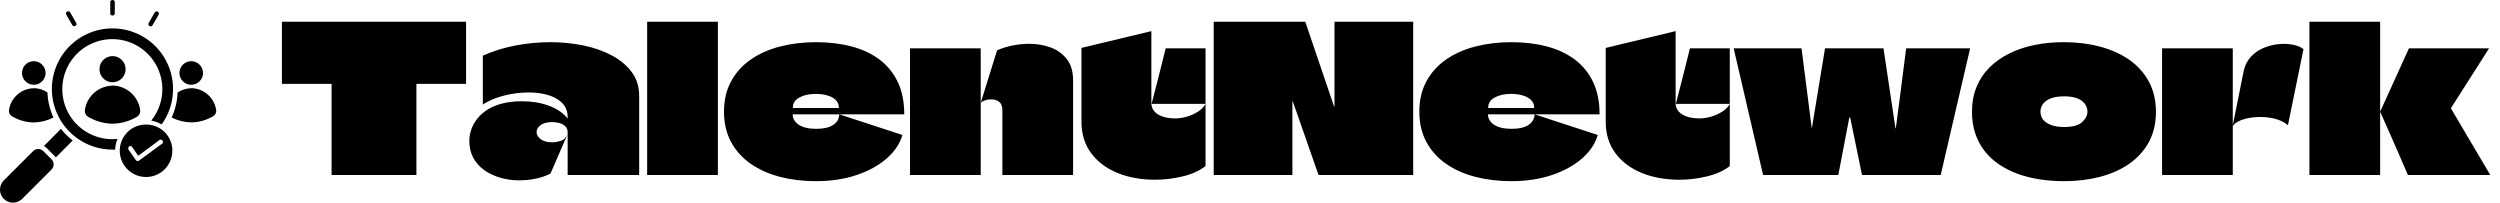
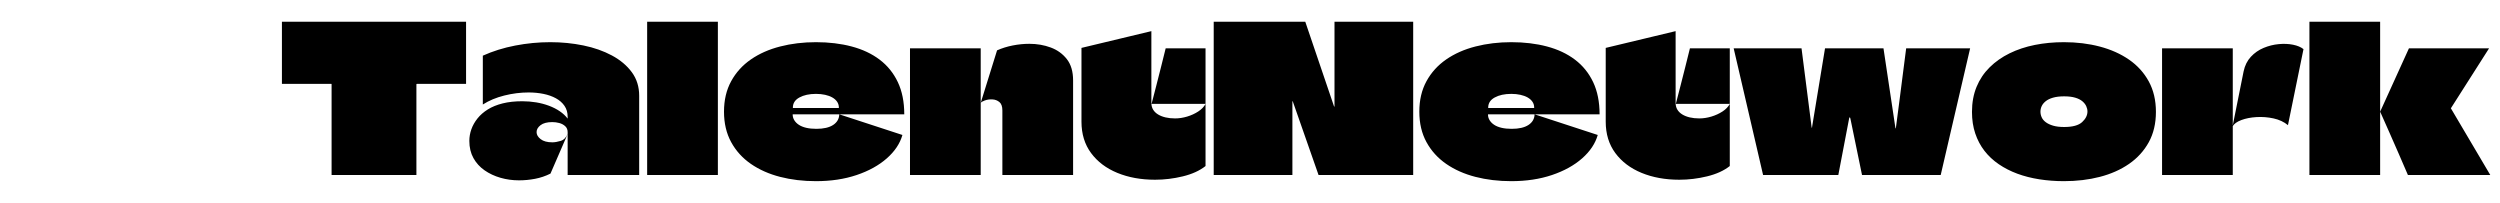
<svg xmlns="http://www.w3.org/2000/svg" baseProfile="full" height="28" version="1.1" viewBox="0 0 345 28" width="345">
  <defs />
  <g transform="translate(-1.338, -2.309)">
-     <path d="M 35.0,66.75 L 27.828,73.93 C 27.687,73.746 27.535,73.566 27.371,73.398 L 23.891,69.918 L 23.891,69.922 C 23.559,69.594 23.187,69.312 22.781,69.09 L 30,61.809 C 31.449,63.664 33.129,65.324 35,66.75 L 35.0,66.75 M 46.352,36.48 C 46.352,38.726 47.704,40.75 49.778,41.609 C 51.852,42.464 54.239,41.992 55.825,40.406 C 57.411,38.816 57.887,36.429 57.028,34.355 C 56.168,32.281 54.145,30.929 51.899,30.929 C 48.836,30.929 46.352,33.414 46.352,36.48 M 51.903,43.48 L 51.899,43.48 C 46.008,43.582 41.047,47.914 40.149,53.738 C 39.969,54.871 40.465,56 41.422,56.629 C 44.586,58.543 48.203,59.578 51.899,59.629 C 55.595,59.578 59.208,58.543 62.372,56.629 C 63.325,56 63.821,54.871 63.642,53.738 C 62.767,47.898 57.806,43.539 51.9,43.429 L 51.903,43.48 M 65.559,60.0 C 62.907,60.117 60.379,61.18 58.442,63.0 L 58.313,63.121 L 58.242,63.199 L 58.051,63.391 C 55.492,66.07 54.43,69.848 55.215,73.469 C 56,77.09 58.528,80.086 61.969,81.469 C 65.406,82.848 69.309,82.433 72.379,80.359 C 75.449,78.289 77.293,74.824 77.301,71.121 L 77.301,70.832 L 77.301,70.543 L 77.301,70.539 C 77.164,67.883 76.082,65.359 74.25,63.429 L 74.129,63.308 L 74,63.211 L 74,63.14 L 73.828,63 C 71.754,61.058 69.012,59.984 66.172,60 L 65.559,60.0 M 59,69.16 L 59.051,69.16 C 59.434,69.012 59.871,69.113 60.149,69.422 L 62.797,73.242 L 71.516,66.801 L 71.52,66.801 C 71.707,66.539 72.004,66.383 72.324,66.383 C 72.645,66.379 72.949,66.531 73.137,66.789 C 73.328,67.043 73.383,67.379 73.285,67.684 C 73.192,67.988 72.953,68.231 72.649,68.328 L 63.11,75.328 C 62.672,75.602 62.102,75.496 61.789,75.09 L 58.59,70.469 L 58.59,69.789 L 59.09,69.117 L 59,69.16 M 58.578,69.602 L 58.637,69.492 L 58.567,69.621 L 58.578,69.602 M 85.32,33.09 C 83.297,33.09 81.473,34.308 80.699,36.176 C 79.926,38.047 80.355,40.195 81.785,41.625 C 83.215,43.054 85.363,43.484 87.234,42.711 C 89.102,41.933 90.32,40.113 90.32,38.09 C 90.32,36.765 89.793,35.492 88.855,34.554 C 87.918,33.617 86.645,33.09 85.32,33.09 L 85.32,33.09 M 5.718,91.539 C 7.882,93.687 11.375,93.687 13.539,91.539 L 26,79.078 C 26.578,78.507 26.902,77.726 26.902,76.914 C 26.902,76.101 26.578,75.324 26,74.749 L 22.519,71.269 C 21.324,70.078 19.386,70.078 18.191,71.269 L 5.718,83.73 C 3.577,85.894 3.577,89.378 5.718,91.539 L 5.718,91.539 M 58.519,69.789 L 58.519,69.601 L 58.449,69.793 L 58.519,69.789 M 58.691,69.437 L 58.371,69.718 L 58.691,69.437 M 18.468,44.57 C 13.175,44.672 8.722,48.574 7.929,53.808 C 7.769,54.82 8.214,55.832 9.07,56.398 C 11.906,58.121 15.152,59.058 18.468,59.109 C 21.378,59.039 24.234,58.32 26.828,57 C 25.277,53.656 24.406,50.035 24.269,46.352 C 22.554,45.195 20.539,44.566 18.468,44.539 L 18.468,44.57 M 85.32,44.57 C 83.25,44.601 81.234,45.23 79.512,46.379 C 79.398,50.054 78.543,53.664 77,57 C 79.598,58.308 82.453,59.019 85.359,59.078 C 88.68,59.027 91.922,58.093 94.762,56.371 C 95.613,55.804 96.059,54.793 95.898,53.781 C 95.109,48.543 90.656,44.636 85.359,44.539 L 85.32,44.57 M 18.468,33.09 C 16.449,33.09 14.624,34.309 13.851,36.176 C 13.078,38.047 13.503,40.195 14.933,41.625 C 16.363,43.055 18.515,43.485 20.382,42.711 C 22.249,41.934 23.468,40.113 23.468,38.09 C 23.468,36.766 22.941,35.492 22.003,34.555 C 21.066,33.617 19.796,33.09 18.468,33.09 L 18.468,33.09 M 36.468,16.828 C 36.597,17.047 36.636,17.309 36.57,17.555 C 36.503,17.797 36.339,18.008 36.121,18.129 C 35.66,18.367 35.097,18.215 34.82,17.781 L 32.249,13.312 L 32.249,13.308 C 32.121,13.094 32.085,12.832 32.152,12.586 C 32.214,12.34 32.378,12.133 32.601,12.012 C 33.058,11.773 33.621,11.926 33.898,12.359 L 36.468,16.828 M 68.89,17.828 C 68.609,18.269 68.043,18.422 67.578,18.18 C 67.144,17.898 66.996,17.328 67.238,16.871 L 69.816,12.41 L 69.82,12.41 C 70.097,11.977 70.66,11.824 71.121,12.059 C 71.554,12.34 71.707,12.902 71.468,13.359 L 68.89,17.828 M 52.851,13 C 52.718,13.418 52.332,13.703 51.894,13.703 C 51.457,13.703 51.07,13.418 50.941,13 L 50.941,7.801 C 51.07,7.383 51.457,7.098 51.894,7.098 C 52.332,7.098 52.718,7.383 52.851,7.801 L 52.851,13 M 51.851,70.66 L 53.011,70.66 C 53.066,69.09 53.406,67.543 54.011,66.09 C 53.293,66.16 52.551,66.199 51.82,66.199 C 45.347,66.203 39.23,63.254 35.195,58.191 C 31.164,53.129 29.66,46.503 31.113,40.199 C 32.562,33.891 36.808,28.59 42.648,25.797 C 48.488,23.008 55.281,23.028 61.101,25.86 C 66.917,28.688 71.132,34.016 72.542,40.333 C 73.952,46.649 72.405,53.267 68.339,58.302 C 69.894,58.579 71.382,59.134 72.737,59.942 C 77.276,53.649 78.733,45.641 76.702,38.153 C 74.671,30.665 69.366,24.493 62.272,21.356 C 55.174,18.22 47.042,18.454 40.135,21.993 C 33.229,25.532 28.291,31.997 26.69,39.591 C 25.092,47.185 27.007,55.091 31.897,61.114 C 36.792,67.137 44.139,70.63 51.897,70.622 L 51.851,70.66" fill="rgb(0,0,0)" transform="scale(0.325)" />
-     <path d="M25.779 0.0V8.574H18.982Q18.982 8.574 18.968 8.588Q18.954 8.603 18.94 8.603Q18.926 8.603 18.926 8.631Q18.926 9.872 18.926 11.127Q18.926 12.382 18.926 13.637Q18.926 14.892 18.926 16.147Q18.926 17.403 18.926 18.658Q18.926 19.913 18.926 21.154H7.221Q7.221 19.067 7.221 16.979Q7.221 14.892 7.221 12.805Q7.221 10.718 7.221 8.631Q7.221 8.631 7.221 8.617Q7.221 8.603 7.206 8.588Q7.192 8.574 7.178 8.574Q7.164 8.574 7.164 8.574H0.367V0.0Z M28.092 4.682V11.423Q29.362 10.605 31.054 10.182Q32.746 9.759 34.41 9.759Q35.482 9.759 36.455 9.956Q37.428 10.154 38.176 10.563Q38.923 10.972 39.36 11.606Q39.797 12.241 39.797 13.115Q39.797 13.144 39.797 13.186Q39.797 13.228 39.797 13.271Q39.797 13.313 39.797 13.369Q39.374 12.805 38.712 12.354Q38.049 11.903 37.217 11.592Q36.385 11.282 35.454 11.127Q34.523 10.972 33.536 10.972Q32.013 10.972 30.828 11.268Q29.644 11.564 28.783 12.1Q27.923 12.636 27.359 13.341Q26.795 14.046 26.513 14.836Q26.231 15.626 26.231 16.444Q26.231 17.797 26.795 18.813Q27.359 19.828 28.332 20.505Q29.305 21.182 30.532 21.535Q31.759 21.887 33.085 21.887Q34.185 21.887 35.299 21.676Q36.413 21.464 37.428 20.956Q38.021 19.574 38.627 18.192Q39.233 16.81 39.826 15.428Q39.487 16.246 38.838 16.444Q38.19 16.641 37.682 16.641Q36.638 16.641 36.074 16.204Q35.51 15.767 35.51 15.231Q35.51 14.695 36.06 14.272Q36.61 13.849 37.682 13.849Q38.162 13.849 38.641 13.976Q39.121 14.103 39.459 14.413Q39.797 14.723 39.797 15.231Q39.797 16.697 39.797 18.178Q39.797 19.659 39.797 21.154Q40.785 21.154 41.772 21.154Q42.759 21.154 43.746 21.154Q44.733 21.154 45.721 21.154Q46.708 21.154 47.695 21.154Q48.682 21.154 49.669 21.154Q49.669 18.418 49.669 15.682Q49.669 12.946 49.669 10.21Q49.669 8.349 48.654 6.967Q47.638 5.585 45.904 4.654Q44.169 3.723 41.969 3.272Q39.769 2.821 37.4 2.821Q34.974 2.821 32.563 3.286Q30.151 3.751 28.092 4.682Z M50.769 21.154Q50.769 18.897 50.769 16.655Q50.769 14.413 50.769 12.171Q50.769 9.928 50.769 7.7Q50.769 5.782 50.769 3.85Q50.769 1.918 50.769 0.0H60.528Q60.528 1.185 60.528 2.355Q60.528 3.526 60.528 4.71Q60.528 8.8 60.528 12.918Q60.528 17.036 60.528 21.154Z M74.123 14.779Q75.618 14.779 76.436 14.244Q77.254 13.708 77.282 12.777L85.997 15.626Q85.49 17.403 83.84 18.855Q82.19 20.308 79.679 21.154Q77.169 22.0 74.067 22.0Q71.415 22.0 69.117 21.408Q66.818 20.815 65.083 19.617Q63.349 18.418 62.362 16.613Q61.374 14.808 61.374 12.41Q61.374 10.013 62.362 8.208Q63.349 6.403 65.083 5.204Q66.818 4.005 69.131 3.413Q71.444 2.821 74.067 2.821Q76.746 2.821 78.988 3.413Q81.231 4.005 82.853 5.232Q84.474 6.459 85.363 8.335Q86.251 10.21 86.251 12.777H70.879Q70.879 12.777 70.865 12.777Q70.851 12.777 70.851 12.777Q70.851 12.777 70.851 12.805Q70.851 13.228 71.077 13.595Q71.303 13.962 71.712 14.229Q72.121 14.497 72.727 14.638Q73.333 14.779 74.123 14.779ZM74.067 9.956Q72.685 9.956 71.782 10.45Q70.879 10.944 70.879 11.846Q70.879 11.874 70.879 11.888Q70.879 11.903 70.879 11.903Q70.879 11.903 70.894 11.903Q70.908 11.903 70.908 11.903H77.197Q77.226 11.903 77.226 11.888Q77.226 11.874 77.226 11.846Q77.226 11.395 76.986 11.042Q76.746 10.69 76.323 10.45Q75.9 10.21 75.322 10.083Q74.744 9.956 74.067 9.956Z M99.79 21.154Q99.79 18.954 99.79 16.697Q99.79 14.441 99.79 12.241Q99.79 11.423 99.381 11.085Q98.972 10.746 98.408 10.718Q97.844 10.69 97.378 10.859Q96.913 11.028 96.8 11.197L99.056 3.949Q100.072 3.497 101.228 3.272Q102.385 3.046 103.513 3.046Q105.092 3.046 106.46 3.554Q107.828 4.062 108.688 5.162Q109.549 6.262 109.549 8.095V21.154ZM87.041 21.154Q87.041 19.349 87.041 17.529Q87.041 15.71 87.041 13.891Q87.041 12.072 87.041 10.267Q87.041 8.603 87.041 6.953Q87.041 5.303 87.041 3.667Q88.677 3.667 90.299 3.667Q91.921 3.667 93.556 3.667Q95.192 3.667 96.8 3.667Q96.8 4.682 96.8 5.599Q96.8 6.515 96.8 7.432Q96.8 8.349 96.8 9.265Q96.8 10.182 96.8 11.197Q96.8 11.564 96.8 11.917Q96.8 12.269 96.8 12.664Q96.8 14.751 96.8 16.951Q96.8 19.151 96.8 21.154Z M120.379 11.338Q120.718 10.041 121.042 8.772Q121.367 7.503 121.691 6.219Q122.015 4.936 122.326 3.667H127.826V11.338ZM110.705 13.792Q110.705 11.367 110.705 8.687Q110.705 6.008 110.705 3.61L120.351 1.297Q120.351 2.679 120.351 4.118Q120.351 5.556 120.351 6.995Q120.351 8.038 120.351 9.082Q120.351 10.126 120.351 11.141Q120.351 11.169 120.351 11.169Q120.351 11.169 120.351 11.197Q120.351 11.733 120.591 12.128Q120.831 12.523 121.268 12.791Q121.705 13.059 122.297 13.2Q122.89 13.341 123.623 13.341Q124.441 13.341 125.287 13.087Q126.133 12.833 126.824 12.382Q127.515 11.931 127.826 11.338V19.913Q126.613 20.872 124.695 21.337Q122.777 21.803 120.859 21.803Q117.954 21.803 115.655 20.858Q113.356 19.913 112.031 18.122Q110.705 16.331 110.705 13.792Z M145.623 0.0H156.482Q156.482 1.044 156.482 2.101Q156.482 3.159 156.482 4.217Q156.482 5.274 156.482 6.332Q156.482 7.39 156.482 8.447Q156.482 9.505 156.482 10.577Q156.482 13.228 156.482 15.865Q156.482 18.503 156.482 21.154H143.423L139.869 11.0Q139.869 11.0 139.869 10.986Q139.869 10.972 139.855 10.972Q139.841 10.972 139.827 10.972Q139.813 10.972 139.813 10.986Q139.813 11.0 139.813 11.0Q139.813 13.482 139.813 16.077Q139.813 18.672 139.813 21.154H128.954Q128.954 19.038 128.954 16.923Q128.954 14.808 128.954 12.692Q128.954 10.577 128.954 8.462Q128.954 6.346 128.954 4.231Q128.954 2.115 128.954 0.0H141.59L145.567 11.705Q145.567 11.705 145.567 11.705Q145.567 11.705 145.581 11.705Q145.595 11.705 145.609 11.705Q145.623 11.705 145.623 11.691Q145.623 11.677 145.623 11.677Z M170.077 14.779Q171.572 14.779 172.39 14.244Q173.208 13.708 173.236 12.777L181.951 15.626Q181.444 17.403 179.794 18.855Q178.144 20.308 175.633 21.154Q173.123 22.0 170.021 22.0Q167.369 22.0 165.071 21.408Q162.772 20.815 161.037 19.617Q159.303 18.418 158.315 16.613Q157.328 14.808 157.328 12.41Q157.328 10.013 158.315 8.208Q159.303 6.403 161.037 5.204Q162.772 4.005 165.085 3.413Q167.397 2.821 170.021 2.821Q172.7 2.821 174.942 3.413Q177.185 4.005 178.806 5.232Q180.428 6.459 181.317 8.335Q182.205 10.21 182.205 12.777H166.833Q166.833 12.777 166.819 12.777Q166.805 12.777 166.805 12.777Q166.805 12.777 166.805 12.805Q166.805 13.228 167.031 13.595Q167.256 13.962 167.665 14.229Q168.074 14.497 168.681 14.638Q169.287 14.779 170.077 14.779ZM170.021 9.956Q168.638 9.956 167.736 10.45Q166.833 10.944 166.833 11.846Q166.833 11.874 166.833 11.888Q166.833 11.903 166.833 11.903Q166.833 11.903 166.847 11.903Q166.862 11.903 166.862 11.903H173.151Q173.179 11.903 173.179 11.888Q173.179 11.874 173.179 11.846Q173.179 11.395 172.94 11.042Q172.7 10.69 172.277 10.45Q171.854 10.21 171.276 10.083Q170.697 9.956 170.021 9.956Z M192.726 11.338Q193.064 10.041 193.388 8.772Q193.713 7.503 194.037 6.219Q194.362 4.936 194.672 3.667H200.172V11.338ZM183.051 13.792Q183.051 11.367 183.051 8.687Q183.051 6.008 183.051 3.61L192.697 1.297Q192.697 2.679 192.697 4.118Q192.697 5.556 192.697 6.995Q192.697 8.038 192.697 9.082Q192.697 10.126 192.697 11.141Q192.697 11.169 192.697 11.169Q192.697 11.169 192.697 11.197Q192.697 11.733 192.937 12.128Q193.177 12.523 193.614 12.791Q194.051 13.059 194.644 13.2Q195.236 13.341 195.969 13.341Q196.787 13.341 197.633 13.087Q198.479 12.833 199.171 12.382Q199.862 11.931 200.172 11.338V19.913Q198.959 20.872 197.041 21.337Q195.123 21.803 193.205 21.803Q190.3 21.803 188.001 20.858Q185.703 19.913 184.377 18.122Q183.051 16.331 183.051 13.792Z M233.341 3.667Q232.664 6.572 231.987 9.491Q231.31 12.41 230.633 15.315Q229.956 18.221 229.279 21.154H218.421L216.841 13.482Q216.813 13.369 216.799 13.299Q216.785 13.228 216.756 13.2Q216.728 13.172 216.7 13.186Q216.672 13.2 216.658 13.271Q216.644 13.341 216.615 13.482L215.149 21.154H204.769Q204.092 18.221 203.415 15.315Q202.738 12.41 202.062 9.491Q201.385 6.572 200.708 3.667H210.072Q210.41 6.431 210.763 9.068Q211.115 11.705 211.454 14.469Q211.454 14.526 211.468 14.568Q211.482 14.61 211.496 14.638Q211.51 14.667 211.51 14.653Q211.51 14.638 211.524 14.596Q211.538 14.554 211.538 14.469L213.315 3.667H221.382L223.018 14.582Q223.018 14.638 223.032 14.681Q223.046 14.723 223.046 14.723Q223.046 14.723 223.06 14.723Q223.074 14.723 223.088 14.681Q223.103 14.638 223.103 14.582Q223.356 12.749 223.582 10.929Q223.808 9.11 224.047 7.291Q224.287 5.472 224.513 3.667Z M246.287 22.0Q244.538 22.0 242.903 21.746Q241.267 21.492 239.856 20.971Q238.446 20.449 237.29 19.659Q236.133 18.869 235.315 17.812Q234.497 16.754 234.046 15.414Q233.595 14.074 233.595 12.438Q233.595 10.521 234.229 8.983Q234.864 7.446 236.035 6.29Q237.205 5.133 238.785 4.358Q240.364 3.582 242.268 3.201Q244.172 2.821 246.287 2.821Q248.938 2.821 251.237 3.427Q253.536 4.033 255.271 5.232Q257.005 6.431 257.992 8.236Q258.979 10.041 258.979 12.438Q258.979 14.836 257.992 16.627Q257.005 18.418 255.271 19.617Q253.536 20.815 251.237 21.408Q248.938 22.0 246.287 22.0ZM246.315 14.526Q248.064 14.526 248.797 13.849Q249.531 13.172 249.531 12.382Q249.531 12.015 249.362 11.649Q249.192 11.282 248.826 10.972Q248.459 10.662 247.838 10.478Q247.218 10.295 246.315 10.295Q245.413 10.295 244.778 10.478Q244.144 10.662 243.763 10.972Q243.382 11.282 243.213 11.649Q243.044 12.015 243.044 12.41Q243.044 12.805 243.213 13.186Q243.382 13.567 243.777 13.863Q244.172 14.159 244.792 14.342Q245.413 14.526 246.315 14.526Z M269.585 3.667Q269.585 5.359 269.585 7.065Q269.585 8.772 269.585 10.478Q269.585 12.185 269.585 13.905Q269.585 15.71 269.585 17.515Q269.585 19.321 269.585 21.154H259.826Q259.826 18.362 259.826 15.569Q259.826 12.777 259.826 9.985Q259.826 8.405 259.826 6.826Q259.826 5.246 259.826 3.667ZM269.556 14.441 271.079 6.854Q271.333 5.641 272.081 4.837Q272.828 4.033 273.844 3.61Q274.859 3.187 275.931 3.088Q277.003 2.99 277.905 3.173Q278.808 3.356 279.344 3.779L277.2 14.272Q276.382 13.595 275.212 13.341Q274.041 13.087 272.856 13.158Q271.672 13.228 270.769 13.567Q269.867 13.905 269.556 14.441Z M280.162 21.154Q280.162 17.713 280.162 14.286Q280.162 10.859 280.162 7.446Q280.162 5.585 280.162 3.723Q280.162 1.862 280.162 0.0H289.921Q289.921 1.551 289.921 3.088Q289.921 4.626 289.921 6.149Q289.921 7.672 289.921 9.209Q289.921 10.746 289.921 12.297Q289.921 12.297 289.921 12.312Q289.921 12.326 289.921 12.34Q289.921 12.354 289.921 12.382Q289.921 12.551 289.921 13.031Q289.921 13.51 289.921 14.215Q289.921 15.203 289.921 16.458Q289.921 17.713 289.921 18.954Q289.921 20.195 289.921 21.154ZM299.708 11.903Q299.679 11.931 299.679 11.945Q299.679 11.959 299.708 11.987L305.123 21.154H293.756Q293.136 19.687 292.501 18.249Q291.867 16.81 291.232 15.358Q290.597 13.905 289.949 12.467Q289.949 12.467 289.949 12.453Q289.949 12.438 289.935 12.424Q289.921 12.41 289.921 12.41Q289.921 12.41 289.935 12.396Q289.949 12.382 289.949 12.368Q289.949 12.354 289.949 12.354L293.897 3.667H304.954Z " fill="rgb(0,0,0)" transform="translate(39.876, 5.309)" />
+     <path d="M25.779 0.0V8.574H18.982Q18.982 8.574 18.968 8.588Q18.954 8.603 18.94 8.603Q18.926 8.603 18.926 8.631Q18.926 9.872 18.926 11.127Q18.926 12.382 18.926 13.637Q18.926 14.892 18.926 16.147Q18.926 17.403 18.926 18.658Q18.926 19.913 18.926 21.154H7.221Q7.221 19.067 7.221 16.979Q7.221 14.892 7.221 12.805Q7.221 10.718 7.221 8.631Q7.221 8.631 7.221 8.617Q7.221 8.603 7.206 8.588Q7.192 8.574 7.178 8.574Q7.164 8.574 7.164 8.574H0.367V0.0Z M28.092 4.682V11.423Q29.362 10.605 31.054 10.182Q32.746 9.759 34.41 9.759Q35.482 9.759 36.455 9.956Q37.428 10.154 38.176 10.563Q38.923 10.972 39.36 11.606Q39.797 12.241 39.797 13.115Q39.797 13.144 39.797 13.186Q39.797 13.228 39.797 13.271Q39.797 13.313 39.797 13.369Q39.374 12.805 38.712 12.354Q38.049 11.903 37.217 11.592Q36.385 11.282 35.454 11.127Q34.523 10.972 33.536 10.972Q32.013 10.972 30.828 11.268Q29.644 11.564 28.783 12.1Q27.923 12.636 27.359 13.341Q26.795 14.046 26.513 14.836Q26.231 15.626 26.231 16.444Q26.231 17.797 26.795 18.813Q27.359 19.828 28.332 20.505Q29.305 21.182 30.532 21.535Q31.759 21.887 33.085 21.887Q34.185 21.887 35.299 21.676Q36.413 21.464 37.428 20.956Q38.021 19.574 38.627 18.192Q39.233 16.81 39.826 15.428Q39.487 16.246 38.838 16.444Q38.19 16.641 37.682 16.641Q36.638 16.641 36.074 16.204Q35.51 15.767 35.51 15.231Q35.51 14.695 36.06 14.272Q36.61 13.849 37.682 13.849Q38.162 13.849 38.641 13.976Q39.121 14.103 39.459 14.413Q39.797 14.723 39.797 15.231Q39.797 16.697 39.797 18.178Q39.797 19.659 39.797 21.154Q40.785 21.154 41.772 21.154Q42.759 21.154 43.746 21.154Q44.733 21.154 45.721 21.154Q46.708 21.154 47.695 21.154Q48.682 21.154 49.669 21.154Q49.669 18.418 49.669 15.682Q49.669 12.946 49.669 10.21Q49.669 8.349 48.654 6.967Q47.638 5.585 45.904 4.654Q44.169 3.723 41.969 3.272Q39.769 2.821 37.4 2.821Q34.974 2.821 32.563 3.286Q30.151 3.751 28.092 4.682Z M50.769 21.154Q50.769 18.897 50.769 16.655Q50.769 14.413 50.769 12.171Q50.769 9.928 50.769 7.7Q50.769 5.782 50.769 3.85Q50.769 1.918 50.769 0.0H60.528Q60.528 1.185 60.528 2.355Q60.528 3.526 60.528 4.71Q60.528 8.8 60.528 12.918Q60.528 17.036 60.528 21.154Z M74.123 14.779Q75.618 14.779 76.436 14.244Q77.254 13.708 77.282 12.777L85.997 15.626Q85.49 17.403 83.84 18.855Q82.19 20.308 79.679 21.154Q77.169 22.0 74.067 22.0Q71.415 22.0 69.117 21.408Q66.818 20.815 65.083 19.617Q63.349 18.418 62.362 16.613Q61.374 14.808 61.374 12.41Q61.374 10.013 62.362 8.208Q63.349 6.403 65.083 5.204Q66.818 4.005 69.131 3.413Q71.444 2.821 74.067 2.821Q76.746 2.821 78.988 3.413Q81.231 4.005 82.853 5.232Q84.474 6.459 85.363 8.335Q86.251 10.21 86.251 12.777H70.879Q70.879 12.777 70.865 12.777Q70.851 12.777 70.851 12.777Q70.851 12.777 70.851 12.805Q70.851 13.228 71.077 13.595Q71.303 13.962 71.712 14.229Q72.121 14.497 72.727 14.638Q73.333 14.779 74.123 14.779ZM74.067 9.956Q72.685 9.956 71.782 10.45Q70.879 10.944 70.879 11.846Q70.879 11.874 70.879 11.888Q70.879 11.903 70.879 11.903Q70.879 11.903 70.894 11.903Q70.908 11.903 70.908 11.903H77.197Q77.226 11.903 77.226 11.888Q77.226 11.874 77.226 11.846Q77.226 11.395 76.986 11.042Q76.746 10.69 76.323 10.45Q75.9 10.21 75.322 10.083Q74.744 9.956 74.067 9.956Z M99.79 21.154Q99.79 18.954 99.79 16.697Q99.79 14.441 99.79 12.241Q99.79 11.423 99.381 11.085Q98.972 10.746 98.408 10.718Q97.844 10.69 97.378 10.859Q96.913 11.028 96.8 11.197L99.056 3.949Q100.072 3.497 101.228 3.272Q102.385 3.046 103.513 3.046Q105.092 3.046 106.46 3.554Q107.828 4.062 108.688 5.162Q109.549 6.262 109.549 8.095V21.154ZM87.041 21.154Q87.041 19.349 87.041 17.529Q87.041 15.71 87.041 13.891Q87.041 12.072 87.041 10.267Q87.041 8.603 87.041 6.953Q87.041 5.303 87.041 3.667Q88.677 3.667 90.299 3.667Q91.921 3.667 93.556 3.667Q95.192 3.667 96.8 3.667Q96.8 4.682 96.8 5.599Q96.8 6.515 96.8 7.432Q96.8 8.349 96.8 9.265Q96.8 10.182 96.8 11.197Q96.8 11.564 96.8 11.917Q96.8 12.269 96.8 12.664Q96.8 14.751 96.8 16.951Q96.8 19.151 96.8 21.154Z M120.379 11.338Q120.718 10.041 121.042 8.772Q121.367 7.503 121.691 6.219Q122.015 4.936 122.326 3.667H127.826V11.338ZM110.705 13.792Q110.705 11.367 110.705 8.687Q110.705 6.008 110.705 3.61L120.351 1.297Q120.351 2.679 120.351 4.118Q120.351 5.556 120.351 6.995Q120.351 8.038 120.351 9.082Q120.351 10.126 120.351 11.141Q120.351 11.169 120.351 11.169Q120.351 11.169 120.351 11.197Q120.351 11.733 120.591 12.128Q120.831 12.523 121.268 12.791Q121.705 13.059 122.297 13.2Q122.89 13.341 123.623 13.341Q124.441 13.341 125.287 13.087Q126.133 12.833 126.824 12.382Q127.515 11.931 127.826 11.338V19.913Q126.613 20.872 124.695 21.337Q122.777 21.803 120.859 21.803Q117.954 21.803 115.655 20.858Q113.356 19.913 112.031 18.122Q110.705 16.331 110.705 13.792Z M145.623 0.0H156.482Q156.482 1.044 156.482 2.101Q156.482 3.159 156.482 4.217Q156.482 5.274 156.482 6.332Q156.482 7.39 156.482 8.447Q156.482 9.505 156.482 10.577Q156.482 13.228 156.482 15.865Q156.482 18.503 156.482 21.154H143.423L139.869 11.0Q139.869 11.0 139.869 10.986Q139.869 10.972 139.855 10.972Q139.841 10.972 139.827 10.972Q139.813 10.972 139.813 10.986Q139.813 11.0 139.813 11.0Q139.813 13.482 139.813 16.077Q139.813 18.672 139.813 21.154H128.954Q128.954 19.038 128.954 16.923Q128.954 14.808 128.954 12.692Q128.954 10.577 128.954 8.462Q128.954 6.346 128.954 4.231Q128.954 2.115 128.954 0.0H141.59L145.567 11.705Q145.567 11.705 145.567 11.705Q145.567 11.705 145.581 11.705Q145.595 11.705 145.609 11.705Q145.623 11.705 145.623 11.691Q145.623 11.677 145.623 11.677Z M170.077 14.779Q171.572 14.779 172.39 14.244Q173.208 13.708 173.236 12.777L181.951 15.626Q181.444 17.403 179.794 18.855Q178.144 20.308 175.633 21.154Q173.123 22.0 170.021 22.0Q167.369 22.0 165.071 21.408Q162.772 20.815 161.037 19.617Q159.303 18.418 158.315 16.613Q157.328 14.808 157.328 12.41Q157.328 10.013 158.315 8.208Q159.303 6.403 161.037 5.204Q162.772 4.005 165.085 3.413Q167.397 2.821 170.021 2.821Q172.7 2.821 174.942 3.413Q177.185 4.005 178.806 5.232Q180.428 6.459 181.317 8.335Q182.205 10.21 182.205 12.777H166.833Q166.833 12.777 166.819 12.777Q166.805 12.777 166.805 12.777Q166.805 12.777 166.805 12.805Q166.805 13.228 167.031 13.595Q167.256 13.962 167.665 14.229Q168.074 14.497 168.681 14.638Q169.287 14.779 170.077 14.779ZM170.021 9.956Q168.638 9.956 167.736 10.45Q166.833 10.944 166.833 11.846Q166.833 11.874 166.833 11.888Q166.833 11.903 166.833 11.903Q166.833 11.903 166.847 11.903Q166.862 11.903 166.862 11.903H173.151Q173.179 11.903 173.179 11.888Q173.179 11.874 173.179 11.846Q173.179 11.395 172.94 11.042Q172.7 10.69 172.277 10.45Q171.854 10.21 171.276 10.083Q170.697 9.956 170.021 9.956Z M192.726 11.338Q193.064 10.041 193.388 8.772Q193.713 7.503 194.037 6.219Q194.362 4.936 194.672 3.667H200.172V11.338ZM183.051 13.792Q183.051 11.367 183.051 8.687Q183.051 6.008 183.051 3.61L192.697 1.297Q192.697 2.679 192.697 4.118Q192.697 5.556 192.697 6.995Q192.697 8.038 192.697 9.082Q192.697 10.126 192.697 11.141Q192.697 11.169 192.697 11.169Q192.697 11.169 192.697 11.197Q192.697 11.733 192.937 12.128Q193.177 12.523 193.614 12.791Q194.051 13.059 194.644 13.2Q195.236 13.341 195.969 13.341Q196.787 13.341 197.633 13.087Q198.479 12.833 199.171 12.382Q199.862 11.931 200.172 11.338V19.913Q198.959 20.872 197.041 21.337Q195.123 21.803 193.205 21.803Q190.3 21.803 188.001 20.858Q185.703 19.913 184.377 18.122Q183.051 16.331 183.051 13.792Z M233.341 3.667Q232.664 6.572 231.987 9.491Q231.31 12.41 230.633 15.315Q229.956 18.221 229.279 21.154H218.421L216.841 13.482Q216.813 13.369 216.799 13.299Q216.785 13.228 216.756 13.2Q216.672 13.2 216.658 13.271Q216.644 13.341 216.615 13.482L215.149 21.154H204.769Q204.092 18.221 203.415 15.315Q202.738 12.41 202.062 9.491Q201.385 6.572 200.708 3.667H210.072Q210.41 6.431 210.763 9.068Q211.115 11.705 211.454 14.469Q211.454 14.526 211.468 14.568Q211.482 14.61 211.496 14.638Q211.51 14.667 211.51 14.653Q211.51 14.638 211.524 14.596Q211.538 14.554 211.538 14.469L213.315 3.667H221.382L223.018 14.582Q223.018 14.638 223.032 14.681Q223.046 14.723 223.046 14.723Q223.046 14.723 223.06 14.723Q223.074 14.723 223.088 14.681Q223.103 14.638 223.103 14.582Q223.356 12.749 223.582 10.929Q223.808 9.11 224.047 7.291Q224.287 5.472 224.513 3.667Z M246.287 22.0Q244.538 22.0 242.903 21.746Q241.267 21.492 239.856 20.971Q238.446 20.449 237.29 19.659Q236.133 18.869 235.315 17.812Q234.497 16.754 234.046 15.414Q233.595 14.074 233.595 12.438Q233.595 10.521 234.229 8.983Q234.864 7.446 236.035 6.29Q237.205 5.133 238.785 4.358Q240.364 3.582 242.268 3.201Q244.172 2.821 246.287 2.821Q248.938 2.821 251.237 3.427Q253.536 4.033 255.271 5.232Q257.005 6.431 257.992 8.236Q258.979 10.041 258.979 12.438Q258.979 14.836 257.992 16.627Q257.005 18.418 255.271 19.617Q253.536 20.815 251.237 21.408Q248.938 22.0 246.287 22.0ZM246.315 14.526Q248.064 14.526 248.797 13.849Q249.531 13.172 249.531 12.382Q249.531 12.015 249.362 11.649Q249.192 11.282 248.826 10.972Q248.459 10.662 247.838 10.478Q247.218 10.295 246.315 10.295Q245.413 10.295 244.778 10.478Q244.144 10.662 243.763 10.972Q243.382 11.282 243.213 11.649Q243.044 12.015 243.044 12.41Q243.044 12.805 243.213 13.186Q243.382 13.567 243.777 13.863Q244.172 14.159 244.792 14.342Q245.413 14.526 246.315 14.526Z M269.585 3.667Q269.585 5.359 269.585 7.065Q269.585 8.772 269.585 10.478Q269.585 12.185 269.585 13.905Q269.585 15.71 269.585 17.515Q269.585 19.321 269.585 21.154H259.826Q259.826 18.362 259.826 15.569Q259.826 12.777 259.826 9.985Q259.826 8.405 259.826 6.826Q259.826 5.246 259.826 3.667ZM269.556 14.441 271.079 6.854Q271.333 5.641 272.081 4.837Q272.828 4.033 273.844 3.61Q274.859 3.187 275.931 3.088Q277.003 2.99 277.905 3.173Q278.808 3.356 279.344 3.779L277.2 14.272Q276.382 13.595 275.212 13.341Q274.041 13.087 272.856 13.158Q271.672 13.228 270.769 13.567Q269.867 13.905 269.556 14.441Z M280.162 21.154Q280.162 17.713 280.162 14.286Q280.162 10.859 280.162 7.446Q280.162 5.585 280.162 3.723Q280.162 1.862 280.162 0.0H289.921Q289.921 1.551 289.921 3.088Q289.921 4.626 289.921 6.149Q289.921 7.672 289.921 9.209Q289.921 10.746 289.921 12.297Q289.921 12.297 289.921 12.312Q289.921 12.326 289.921 12.34Q289.921 12.354 289.921 12.382Q289.921 12.551 289.921 13.031Q289.921 13.51 289.921 14.215Q289.921 15.203 289.921 16.458Q289.921 17.713 289.921 18.954Q289.921 20.195 289.921 21.154ZM299.708 11.903Q299.679 11.931 299.679 11.945Q299.679 11.959 299.708 11.987L305.123 21.154H293.756Q293.136 19.687 292.501 18.249Q291.867 16.81 291.232 15.358Q290.597 13.905 289.949 12.467Q289.949 12.467 289.949 12.453Q289.949 12.438 289.935 12.424Q289.921 12.41 289.921 12.41Q289.921 12.41 289.935 12.396Q289.949 12.382 289.949 12.368Q289.949 12.354 289.949 12.354L293.897 3.667H304.954Z " fill="rgb(0,0,0)" transform="translate(39.876, 5.309)" />
  </g>
</svg>